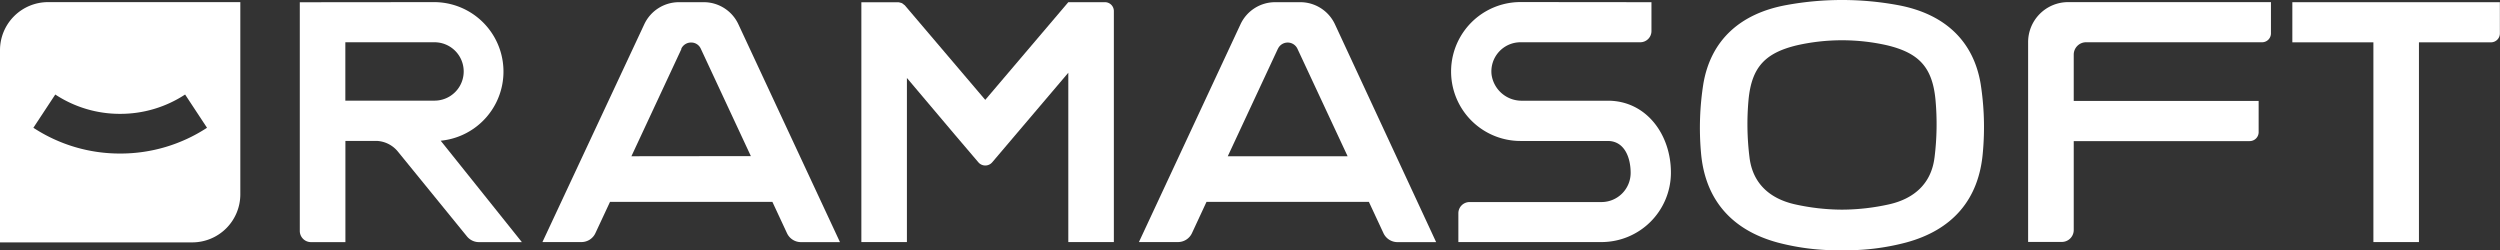
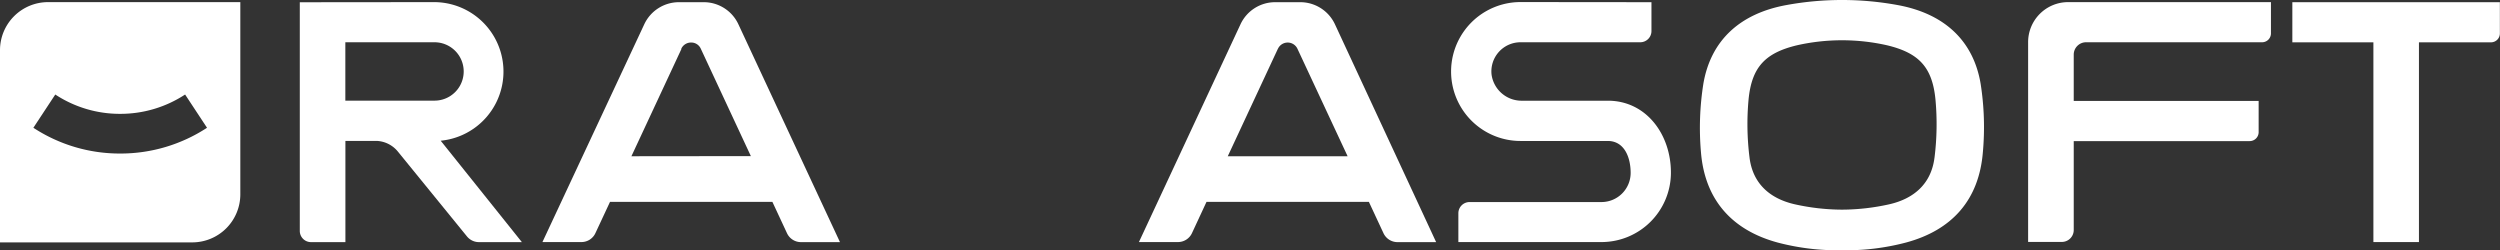
<svg xmlns="http://www.w3.org/2000/svg" id="Calque_1" data-name="Calque 1" viewBox="0 0 388.02 38.84">
  <rect x="0" y="0" width="388.02" height="38.84" fill="#333333" stroke="none" />
  <defs>
    <style>.cls-1,.cls-2{fill:#fff;}.cls-2{fill-rule:evenodd;}</style>
  </defs>
  <path class="cls-1" d="M7.47.33A7.46,7.46,0,0,0,0,7.79V37.62H29.83a7.46,7.46,0,0,0,7.47-7.46V.33Zm11.18,23.5a24.44,24.44,0,0,1-13.47-4l3.4-5.16a18.2,18.2,0,0,0,10.07,3,18.28,18.28,0,0,0,10.08-3l3.4,5.16A24.5,24.5,0,0,1,18.65,23.83Z" />
  <path class="cls-2" d="M46.53,35.84a1.74,1.74,0,0,0,1.74,1.74h5.34V21.87h4.87a4.49,4.49,0,0,1,3.27,1.65L72.49,36.71a2.4,2.4,0,0,0,1.84.87H81L68.4,21.84a10.78,10.78,0,0,0-1-21.51L46.53.35ZM53.6,6.56l13.84,0a4.53,4.53,0,1,1,0,9.06H53.6Z" />
  <path class="cls-2" d="M114.6,3.76A5.92,5.92,0,0,0,109.23.34h-3.9A5.94,5.94,0,0,0,100,3.76L84.19,37.57h6.06a2.39,2.39,0,0,0,2.16-1.38l2.27-4.86h25.2l2.27,4.87a2.39,2.39,0,0,0,2.16,1.38h6.06ZM98,24.25l7.75-16.62,0-.09a1.67,1.67,0,0,1,1.51-.94,1.62,1.62,0,0,1,1.49.92l0,0,7.79,16.71Z" />
  <path class="cls-2" d="M207.19,3.76A5.94,5.94,0,0,0,201.81.34h-3.89a5.93,5.93,0,0,0-5.38,3.42L176.77,37.57h6.06A2.4,2.4,0,0,0,185,36.19l2.26-4.86h25.2l2.27,4.87a2.4,2.4,0,0,0,2.17,1.38h6ZM190.56,24.25l7.75-16.62.05-.09a1.67,1.67,0,0,1,3,0v0l7.8,16.71Z" />
-   <path class="cls-1" d="M152.92,15.5,140.44.83a.24.24,0,0,0-.08-.06l-.13-.1a1.15,1.15,0,0,0-.29-.2,1.68,1.68,0,0,0-.24-.06,1.14,1.14,0,0,0-.25-.06h-5.76V37.57h7.07V12.1L148.28,21h0l3.57,4.19a1.41,1.41,0,0,0,2.15,0L157.56,21h0l8.25-9.71V37.57h7.07V1.72A1.38,1.38,0,0,0,171.49.34h-5.68L152.92,15.5h0" />
  <path class="cls-2" d="M249.55,15.63H236.26a4.7,4.7,0,0,1-4.76-4.07,4.52,4.52,0,0,1,4.5-5l18.58,0a1.74,1.74,0,0,0,1.74-1.74V.34L236,.32a10.78,10.78,0,0,0,0,21.56l13.55,0c2.5,0,3.54,2.45,3.54,4.95a4.53,4.53,0,0,1-4.53,4.53l-20.47,0a1.74,1.74,0,0,0-1.74,1.74v4.47l22.21,0a10.78,10.78,0,0,0,10.78-10.78C259.34,20.86,255.51,15.63,249.55,15.63Z" />
-   <path class="cls-1" d="M307.41,13C306.27,6.22,301.67,2.08,294.5.78a47.86,47.86,0,0,0-17.21,0c-7.17,1.3-11.77,5.44-12.92,12.25A43.89,43.89,0,0,0,264,23.59c.59,7.38,4.78,12.13,11.93,14.06a36.43,36.43,0,0,0,9.93,1.19,36.46,36.46,0,0,0,9.94-1.19C303,35.72,307.17,31,307.76,23.59A43.39,43.39,0,0,0,307.41,13Zm-7.16,11.45c-.5,4.08-3.21,6.42-7.12,7.28a34.18,34.18,0,0,1-7.24.81,34.16,34.16,0,0,1-7.23-.81c-3.91-.86-6.62-3.2-7.12-7.28a41.76,41.76,0,0,1-.15-9c.49-5.05,2.6-7.25,7.55-8.43a31.8,31.8,0,0,1,13.91,0c4.95,1.18,7.06,3.38,7.55,8.43A41.76,41.76,0,0,1,300.25,24.48Z" />
+   <path class="cls-1" d="M307.41,13C306.27,6.22,301.67,2.08,294.5.78a47.86,47.86,0,0,0-17.21,0c-7.17,1.3-11.77,5.44-12.92,12.25A43.89,43.89,0,0,0,264,23.59c.59,7.38,4.78,12.13,11.93,14.06a36.43,36.43,0,0,0,9.93,1.19,36.46,36.46,0,0,0,9.94-1.19C303,35.72,307.17,31,307.76,23.59A43.39,43.39,0,0,0,307.41,13m-7.16,11.45c-.5,4.08-3.21,6.42-7.12,7.28a34.18,34.18,0,0,1-7.24.81,34.16,34.16,0,0,1-7.23-.81c-3.91-.86-6.62-3.2-7.12-7.28a41.76,41.76,0,0,1-.15-9c.49-5.05,2.6-7.25,7.55-8.43a31.8,31.8,0,0,1,13.91,0c4.95,1.18,7.06,3.38,7.55,8.43A41.76,41.76,0,0,1,300.25,24.48Z" />
  <path class="cls-2" d="M321.86,35.73V21.9h27.31a1.39,1.39,0,0,0,1.39-1.39V15.67h-28.7V8.48a1.92,1.92,0,0,1,1.85-1.92h27.38a1.38,1.38,0,0,0,1.38-1.39V.33H321a6.21,6.21,0,0,0-6.22,6.22v31H320A1.85,1.85,0,0,0,321.86,35.73Z" />
  <path class="cls-2" d="M355.79.34V6.57h12.58v31h7.07v-31h11.2A1.38,1.38,0,0,0,388,5.18V.34Z" />
</svg>